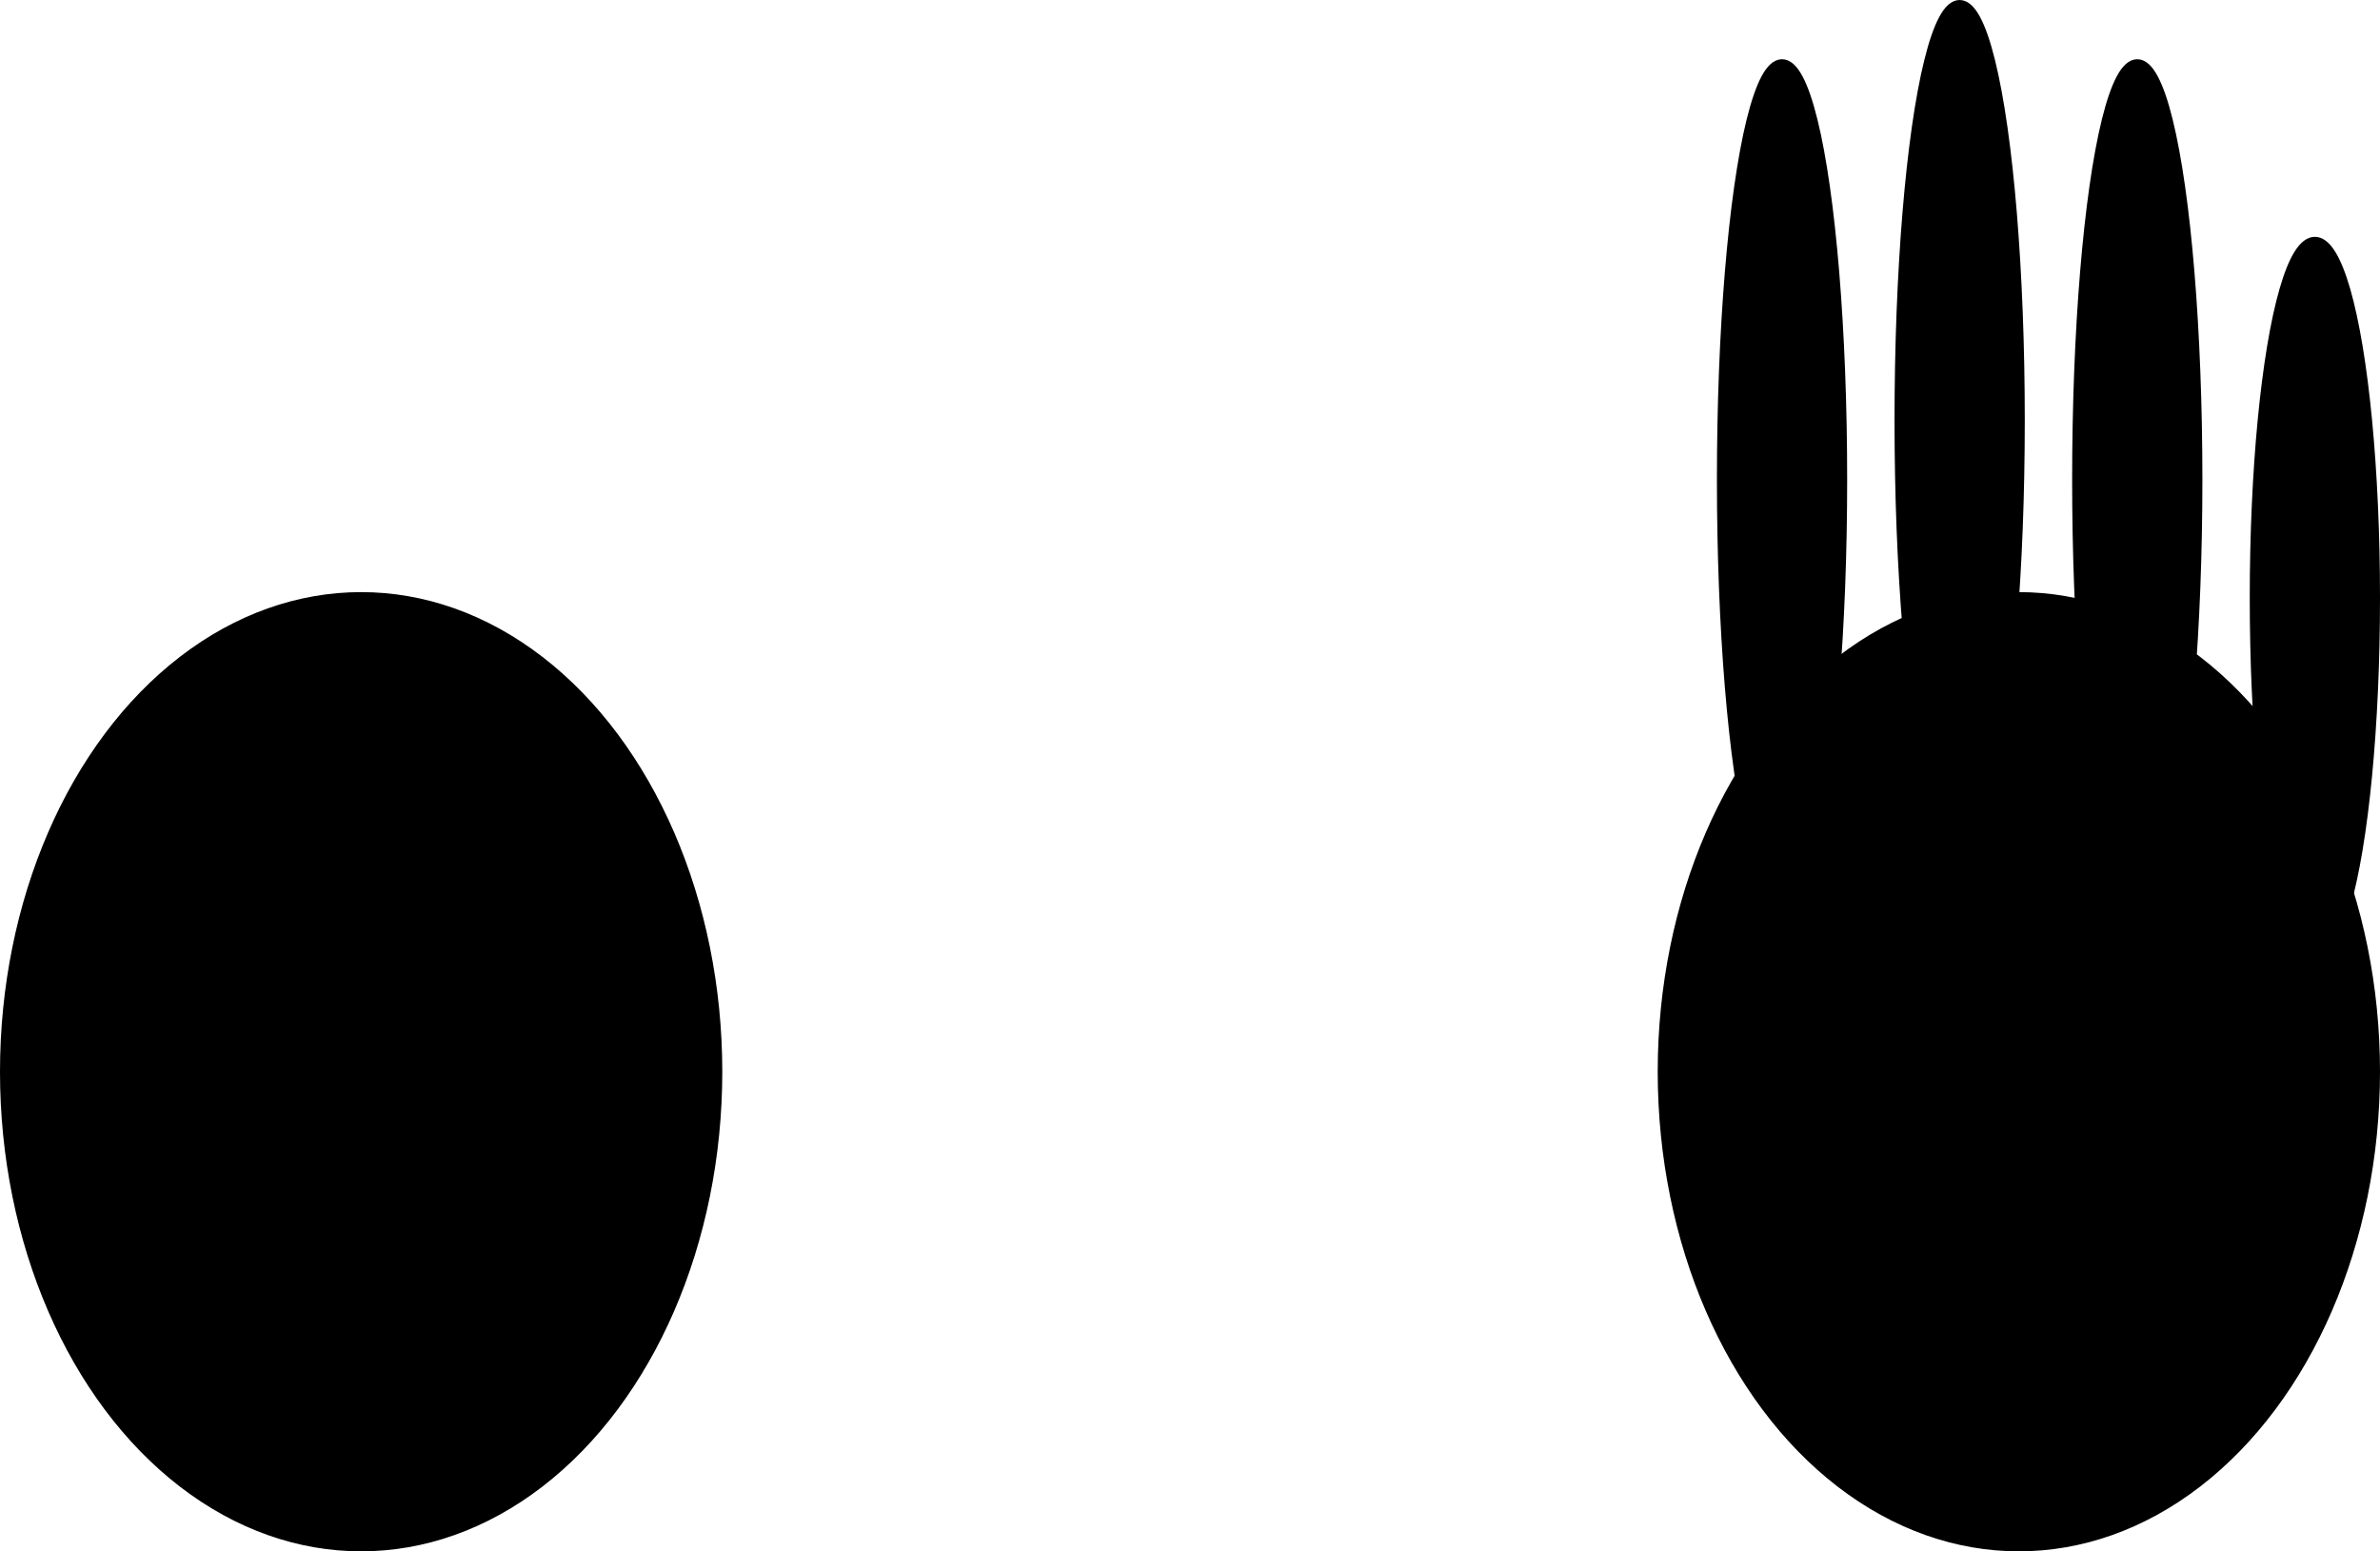
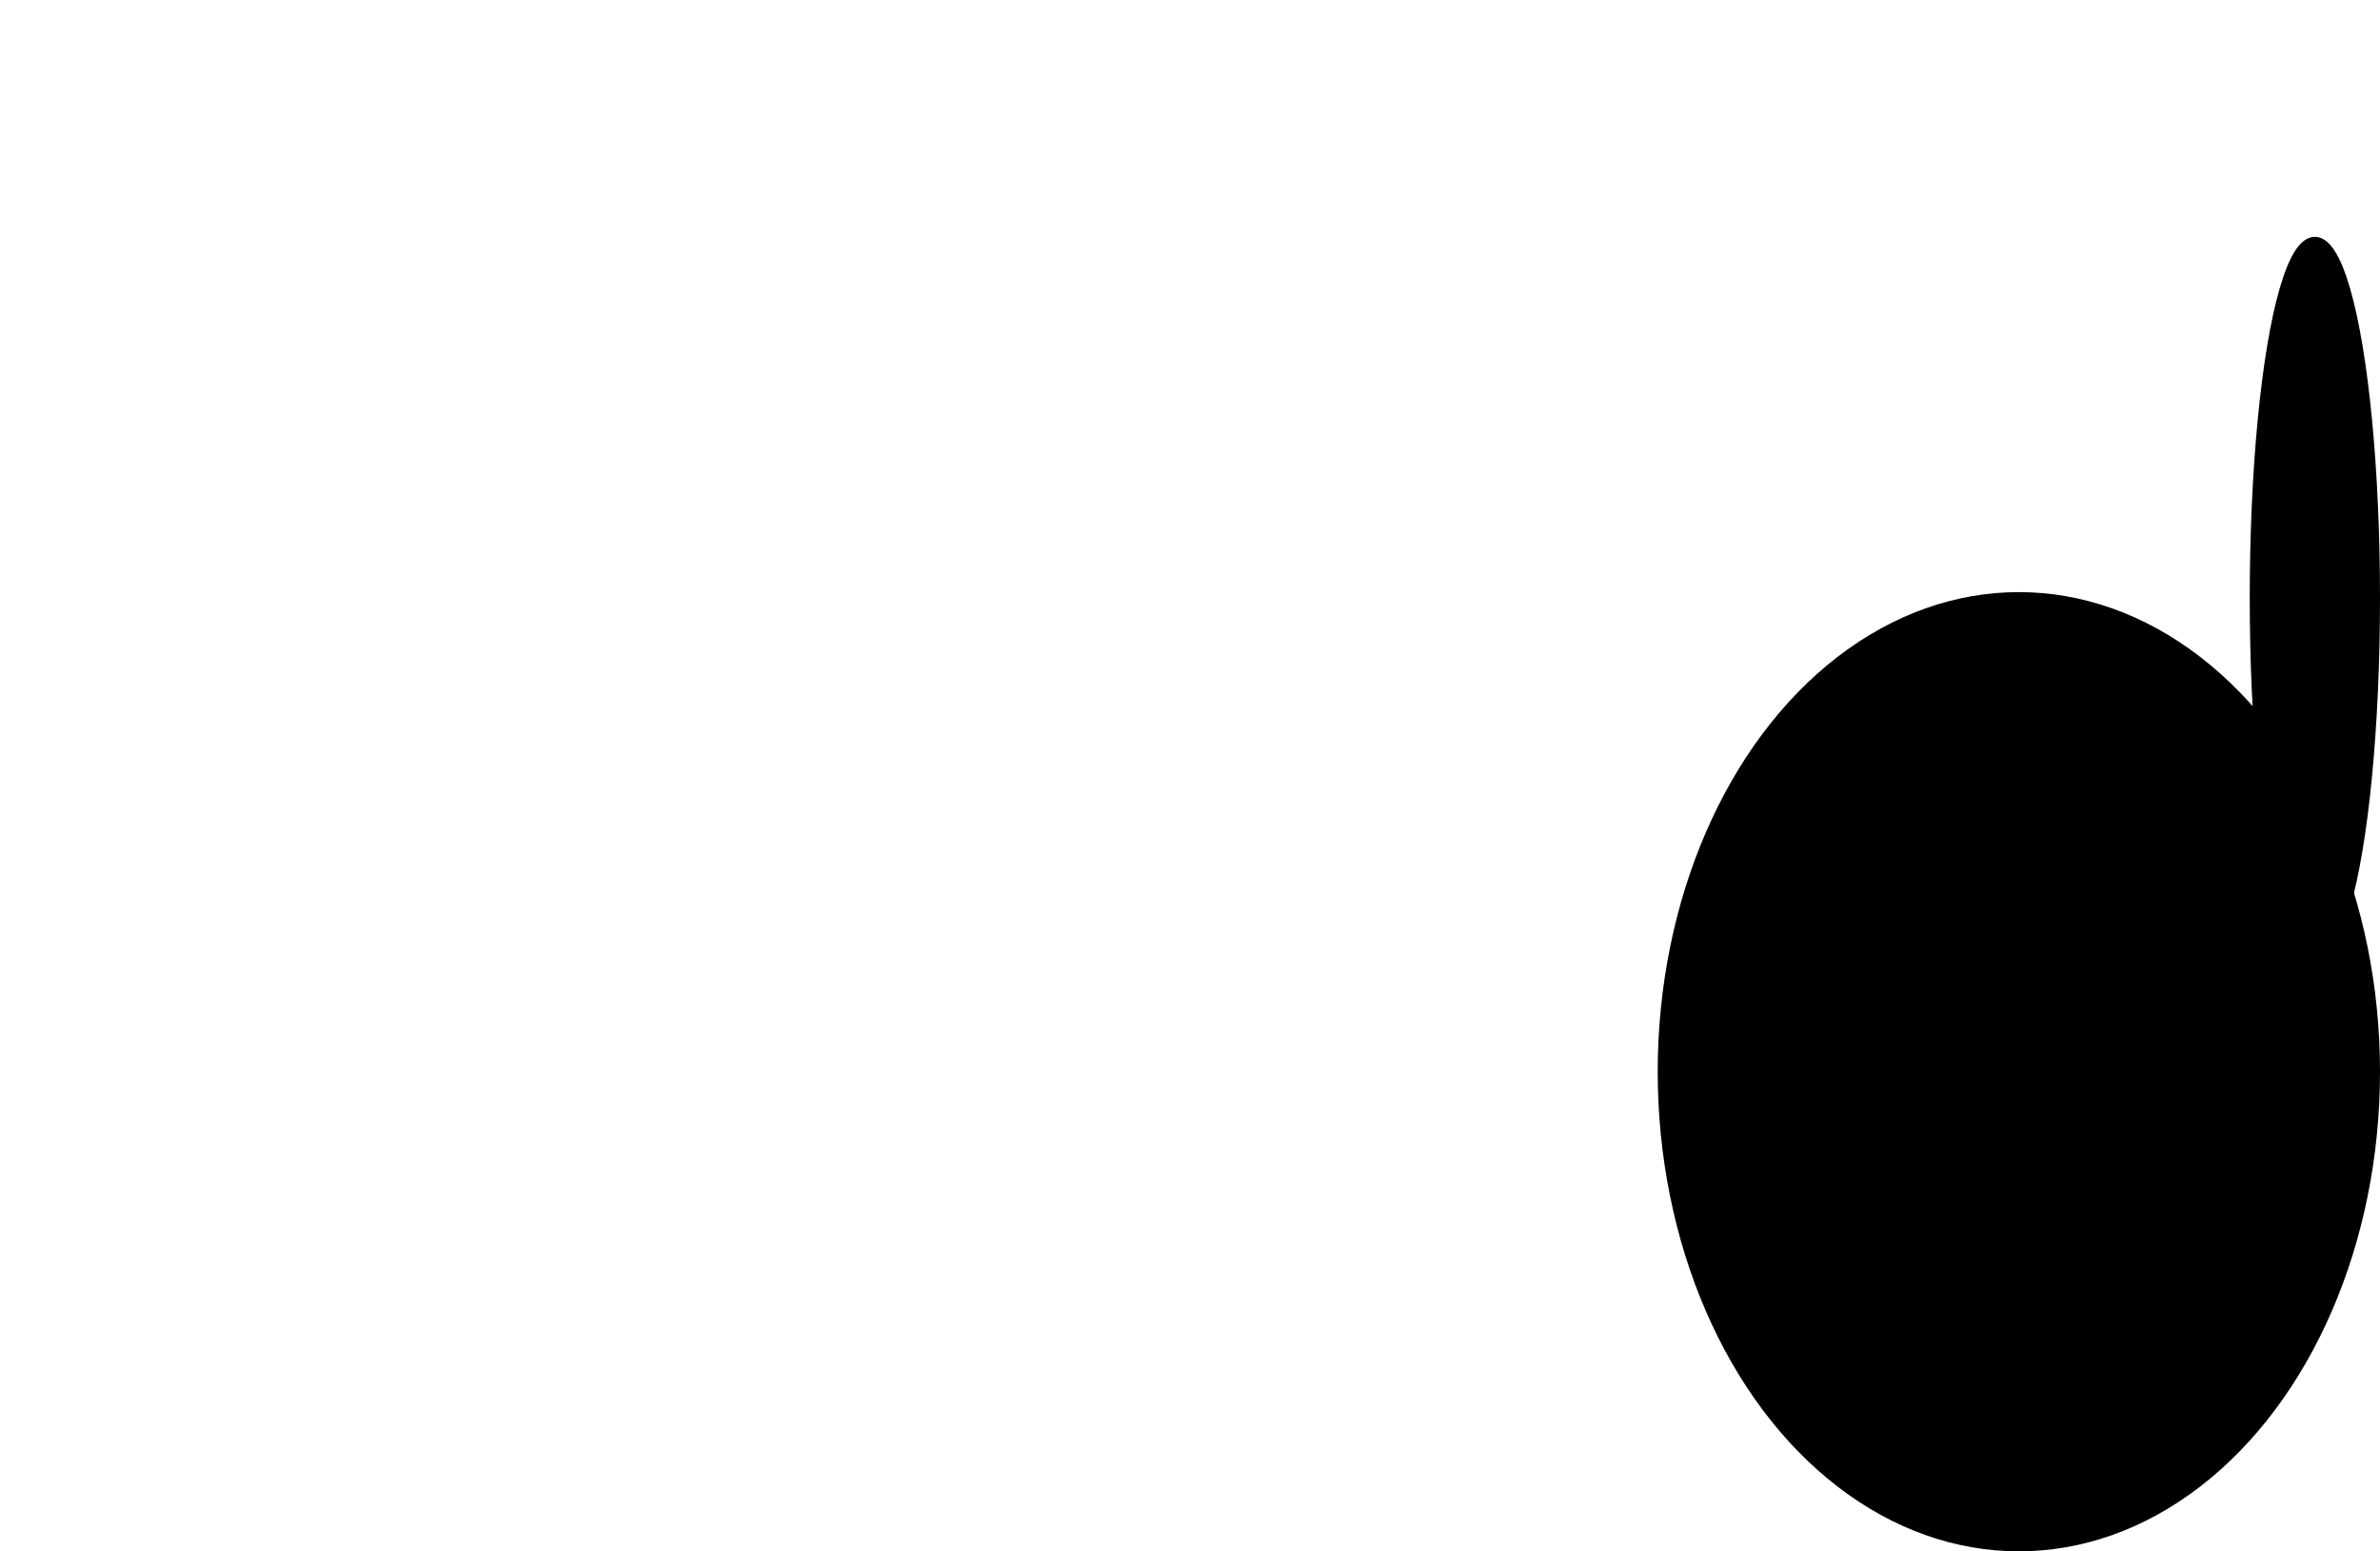
<svg xmlns="http://www.w3.org/2000/svg" xmlns:ns1="http://sodipodi.sourceforge.net/DTD/sodipodi-0.dtd" xmlns:ns2="http://www.inkscape.org/namespaces/inkscape" id="svg2" ns1:docname="fortran2_CountingHands-four.svg.svg" viewBox="0 0 201 131" ns1:version="0.32" version="1.0" ns2:output_extension="org.inkscape.output.svg.inkscape" ns2:version="0.45+devel" viewbox="0 0 260 240">
  <ns1:namedview id="base" bordercolor="#666666" ns2:pageshadow="2" guidetolerance="10.0" pagecolor="#ffffff" gridtolerance="10.0" objecttolerance="10.0" borderopacity="1.0" ns2:window-height="480" showgrid="false" ns2:pageopacity="0.0" ns2:window-width="640" />
  <title id="title4">Counting on Hands: 4</title>
  <desc id="desc6">Left hand: none, Right hand: 4 fingers</desc>
  <g id="Left Hand" style="stroke:#000000;fill:#000000" transform="translate(-29.5,-59.5)">
-     <ellipse id="ellipse9" ns1:rx="30" ns1:cy="150" style="fill:#000000" ns1:ry="40" rx="30" ry="40" cy="150" cx="60" ns1:cx="60" />
-   </g>
+     </g>
  <g id="Right Hand" style="stroke:#000000;fill:#000000" transform="translate(-29.5,-59.5)">
    <ellipse id="ellipse12" ns1:rx="30" ns1:cy="150" style="fill:#000000" ns1:ry="40" rx="30" ry="40" cy="150" cx="200" ns1:cx="200" />
    <g id="RH Little Finger" style="stroke:#000000;fill:#000000">
      <ellipse id="ellipse15" ns1:rx="5" ns1:cy="110" style="fill:#000000" ns1:ry="30" rx="5" ry="30" cy="110" cx="225" ns1:cx="225" />
    </g>
    <g id="RH Ring Finger" style="stroke:#000000;fill:#000000">
-       <ellipse id="ellipse18" ns1:rx="5" ns1:cy="100" style="fill:#000000" ns1:ry="35" rx="5" ry="35" cy="100" cx="210" ns1:cx="210" />
-     </g>
+       </g>
    <g id="RH Middle Finger" style="stroke:#000000;fill:#000000">
-       <ellipse id="ellipse21" ns1:rx="5" ns1:cy="95" style="fill:#000000" ns1:ry="35" rx="5" ry="35" cy="95" cx="195" ns1:cx="195" />
-     </g>
+       </g>
    <g id="RH Index Finger" style="stroke:#000000;fill:#000000">
-       <ellipse id="ellipse24" ns1:rx="5" ns1:cy="100" style="fill:#000000" ns1:ry="35" rx="5" ry="35" cy="100" cx="180" ns1:cx="180" />
-     </g>
+       </g>
  </g>
</svg>